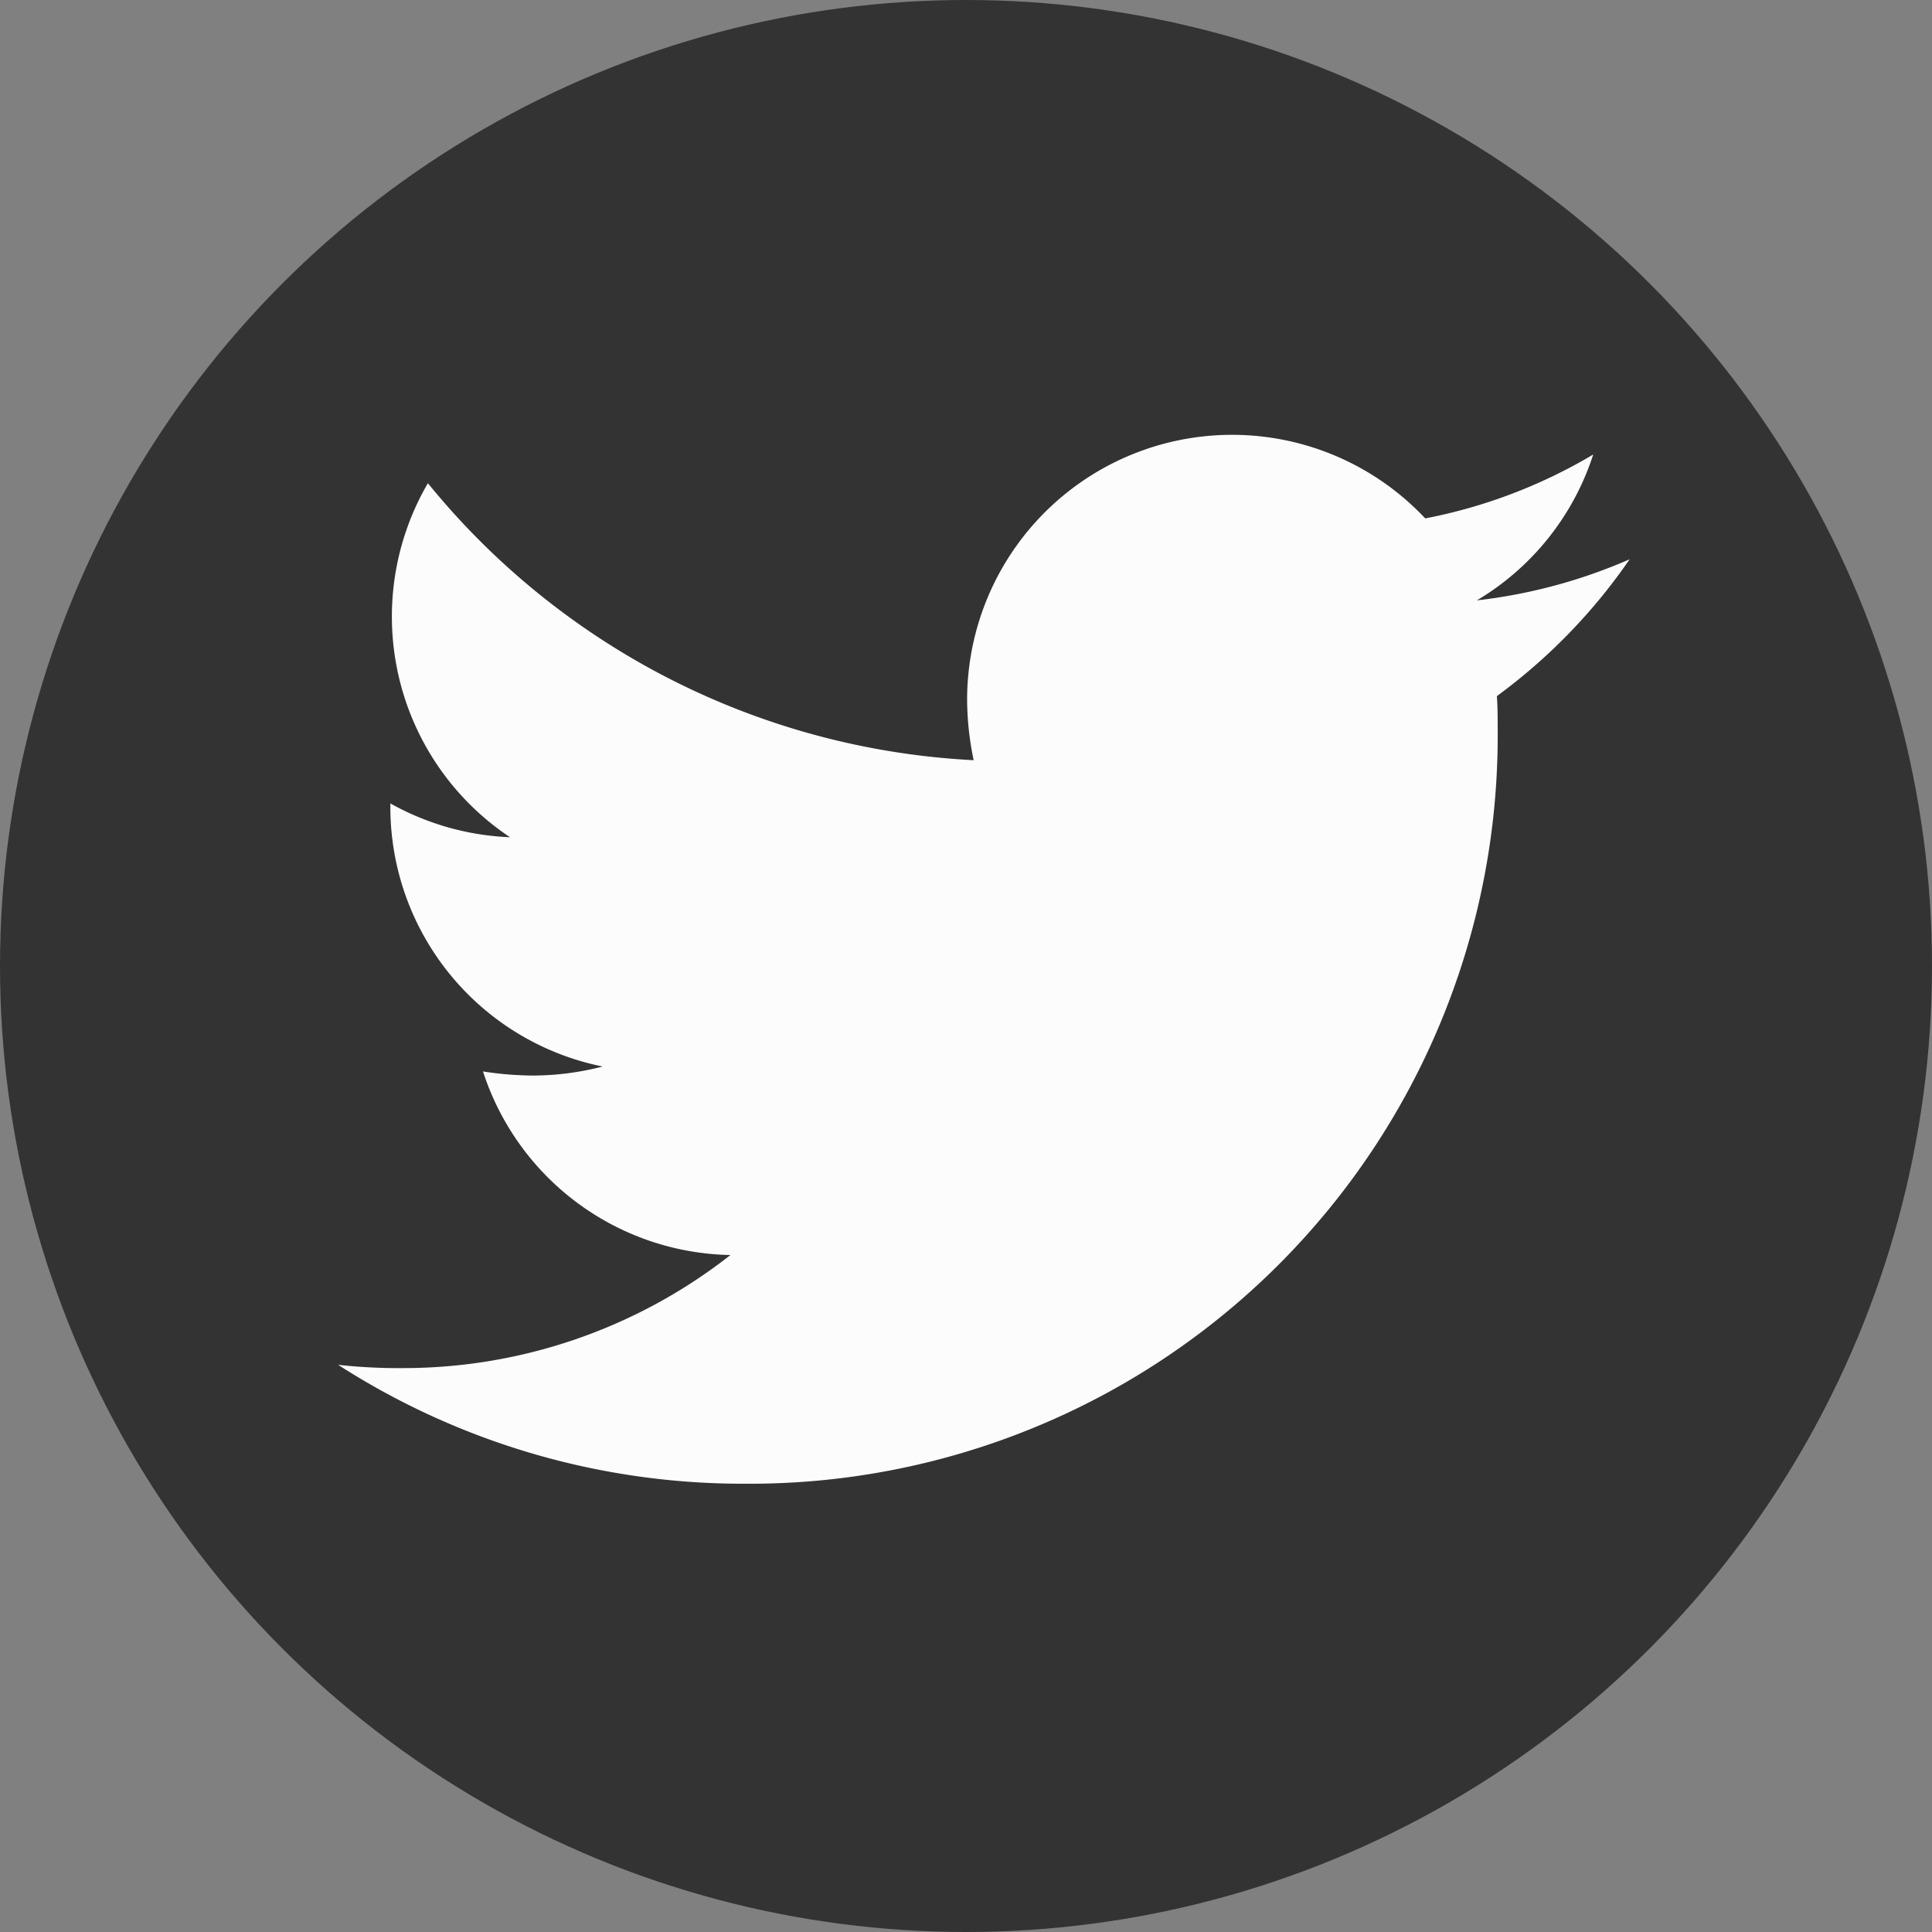
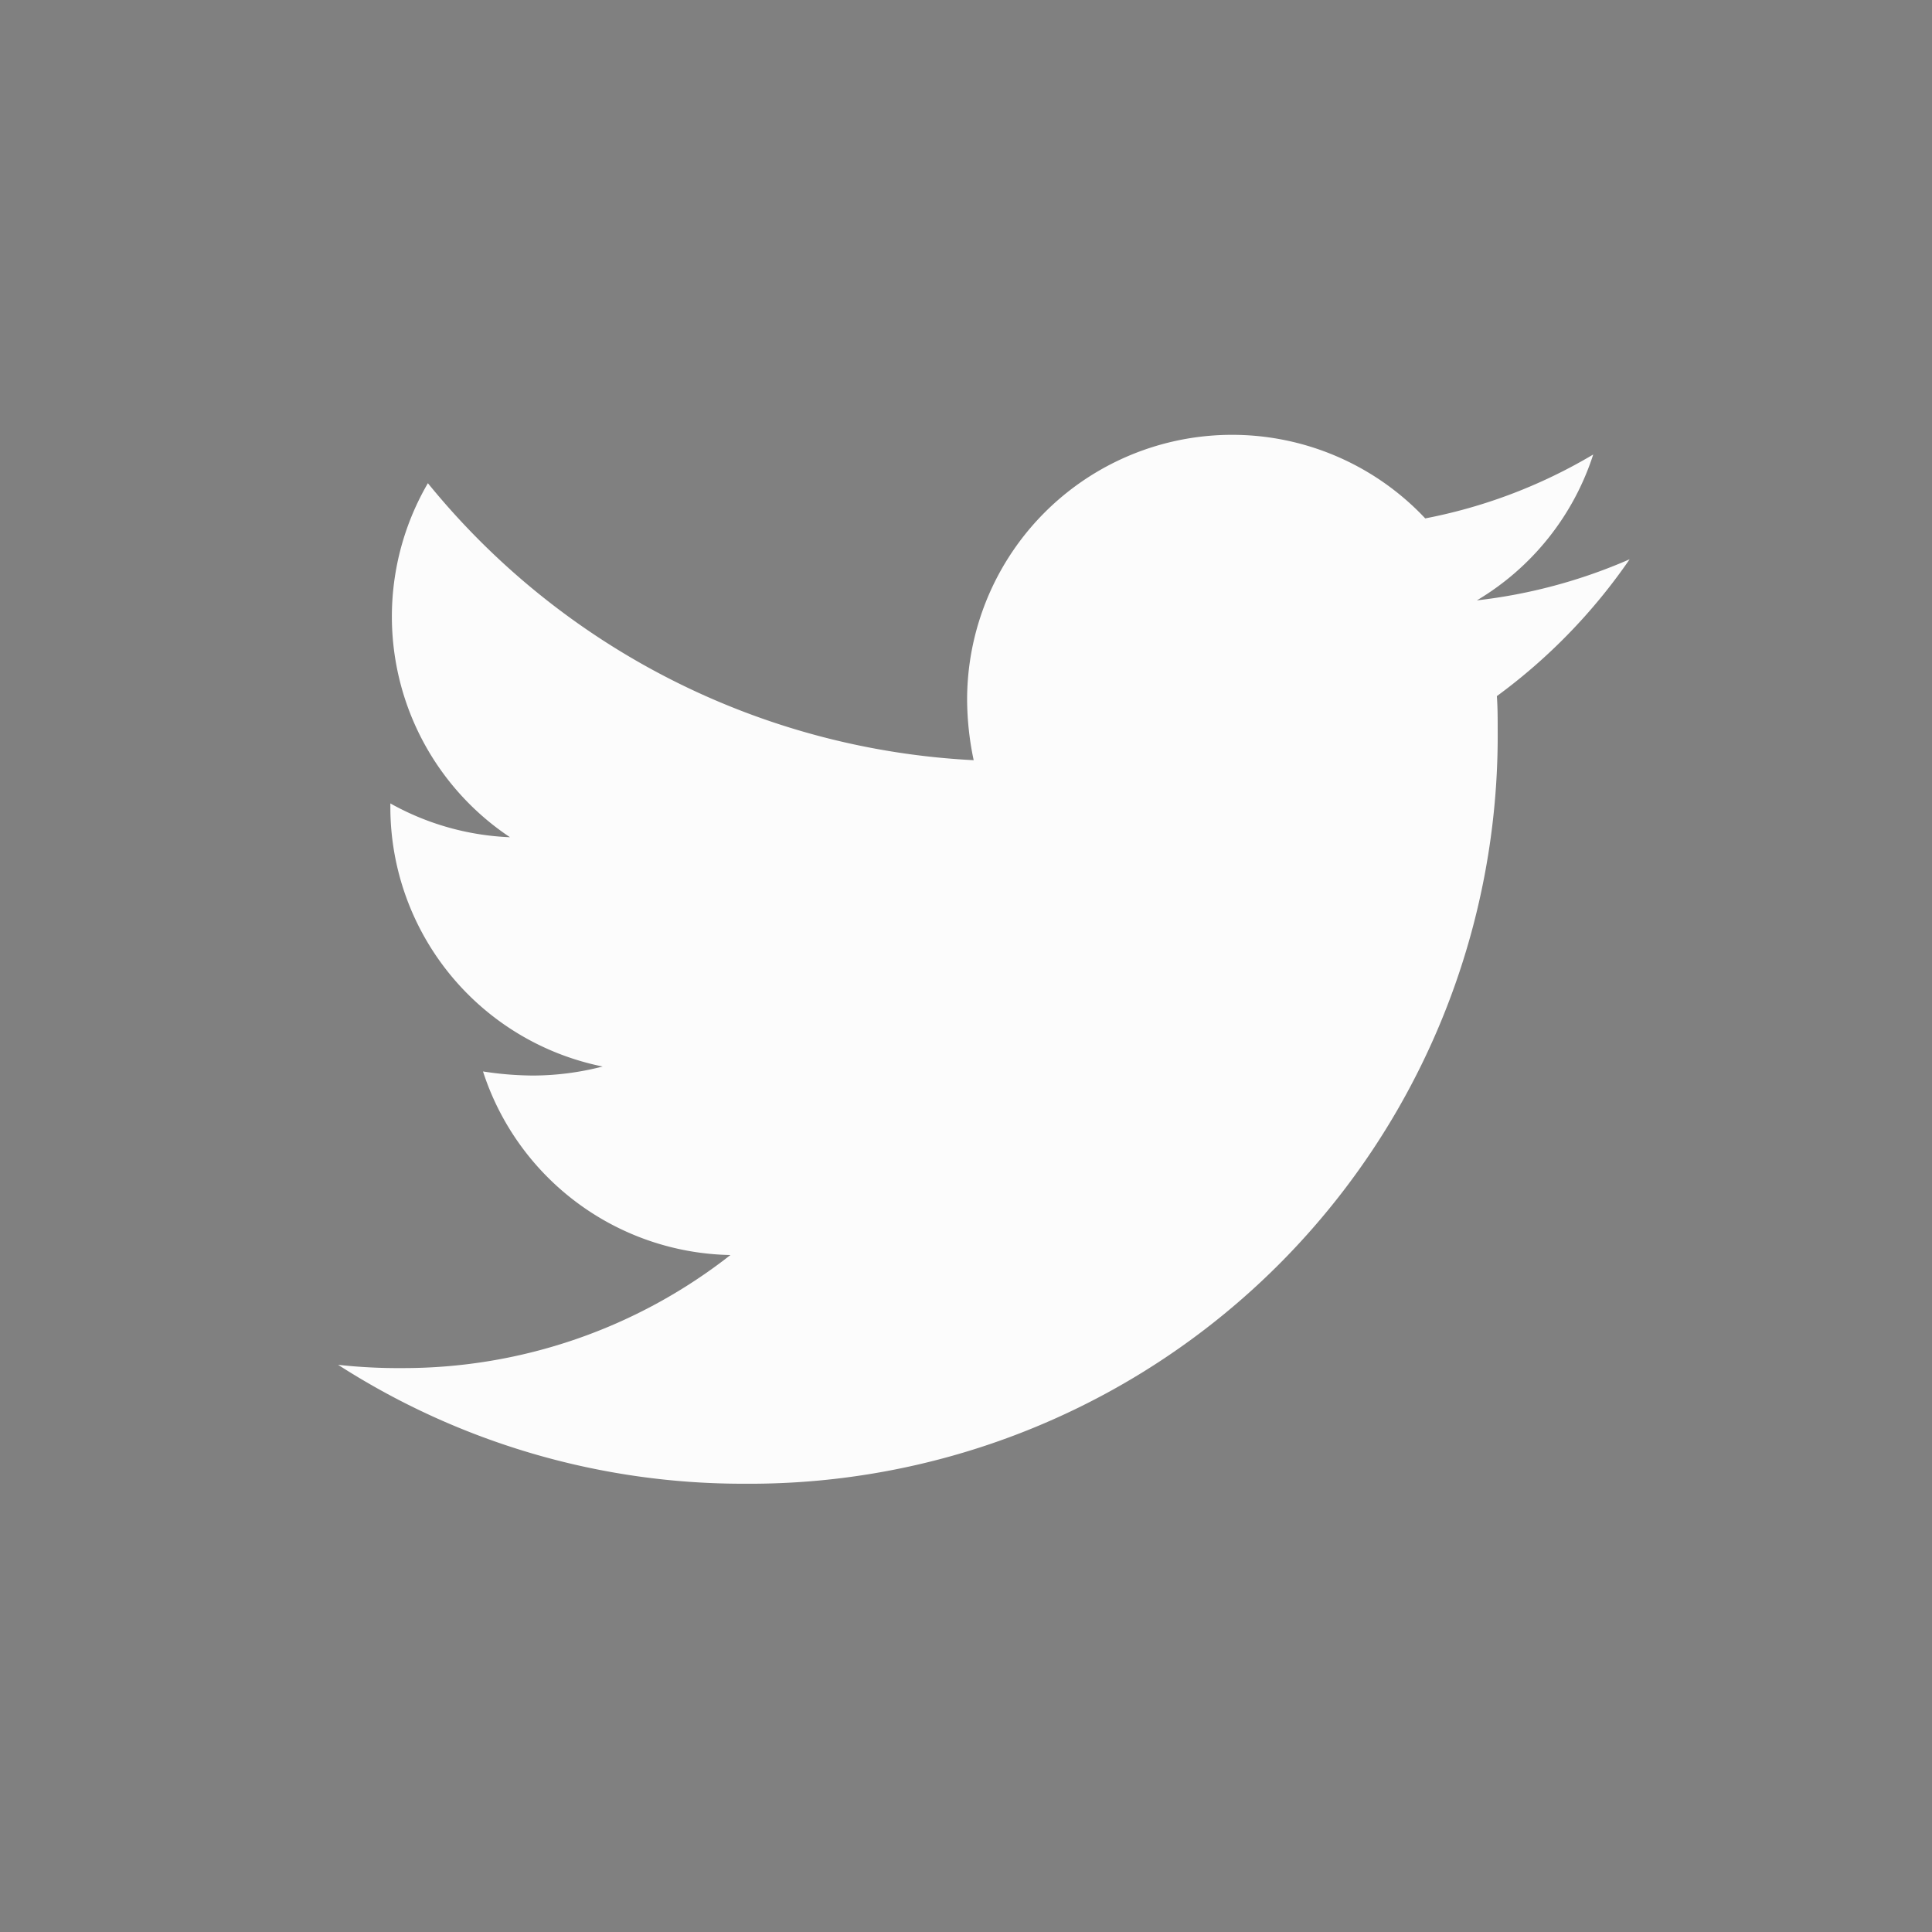
<svg xmlns="http://www.w3.org/2000/svg" id="コンポーネント_1_1" data-name="コンポーネント 1 – 1" width="40" height="40" viewBox="0 0 40 40">
  <rect x="0" y="0" width="40" height="40" fill="#808080" stroke="none" />
-   <circle id="楕円形_1" data-name="楕円形 1" cx="20" cy="20" r="20" fill="#333" />
  <path id="Icon_awesome-twitter" data-name="Icon awesome-twitter" d="M23.991,8.793c.017.238.017.475.017.713A15.486,15.486,0,0,1,8.416,25.1,15.487,15.487,0,0,1,0,22.638a11.337,11.337,0,0,0,1.323.068,10.976,10.976,0,0,0,6.8-2.341A5.49,5.49,0,0,1,3,16.564a6.911,6.911,0,0,0,1.035.085,5.8,5.8,0,0,0,1.442-.187,5.481,5.481,0,0,1-4.395-5.379v-.068a5.519,5.519,0,0,0,2.477.7,5.489,5.489,0,0,1-1.7-7.33,15.578,15.578,0,0,0,11.3,5.735,6.187,6.187,0,0,1-.136-1.256,5.486,5.486,0,0,1,9.485-3.75,10.79,10.79,0,0,0,3.478-1.323,5.466,5.466,0,0,1-2.409,3.02A10.986,10.986,0,0,0,26.74,5.96a11.781,11.781,0,0,1-2.749,2.833Z" transform="translate(7 5.619)" fill="#fcfcfc" />
</svg>